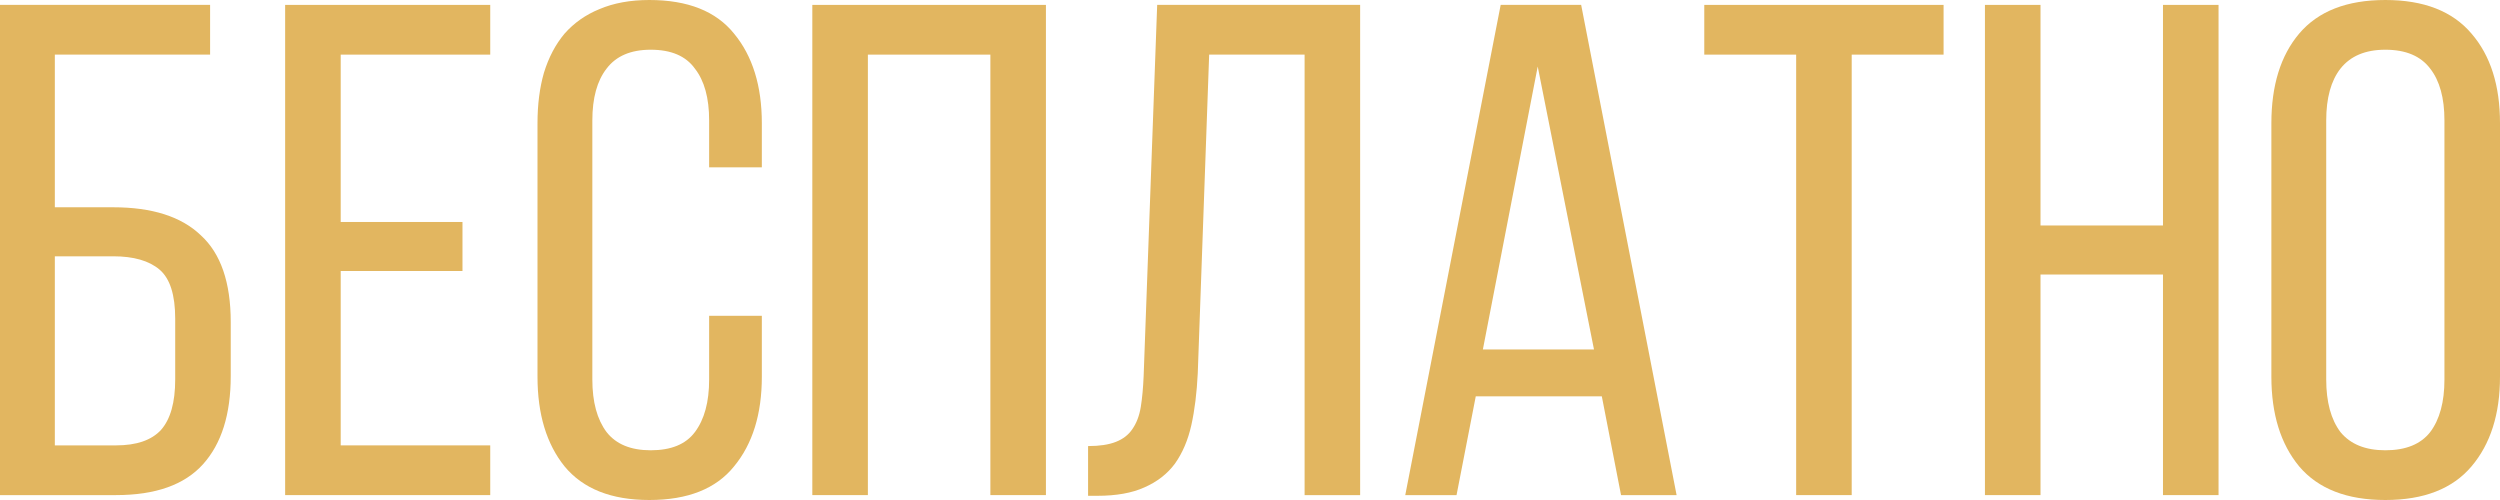
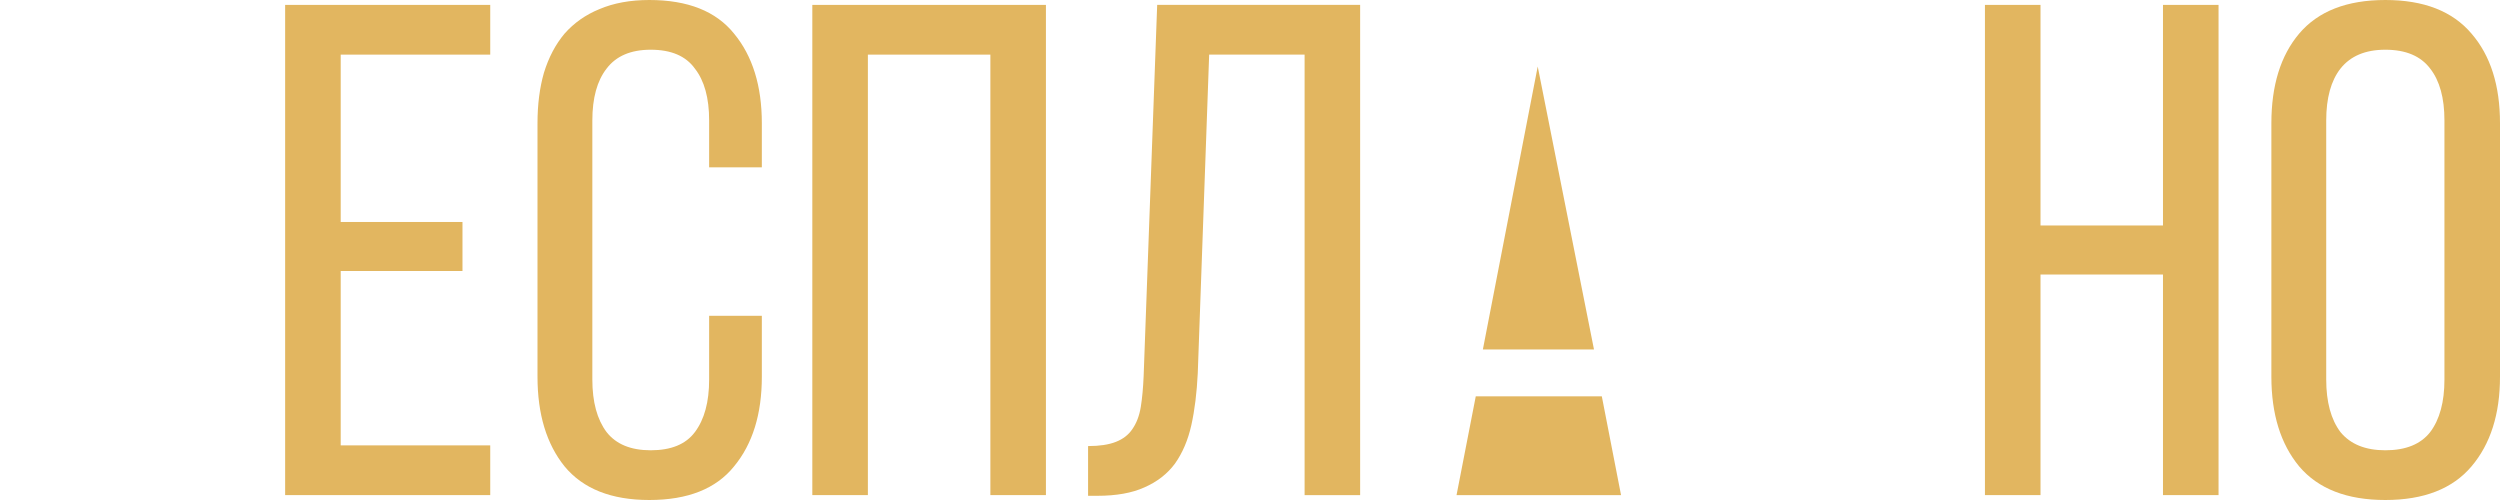
<svg xmlns="http://www.w3.org/2000/svg" width="125" height="25" viewBox="0 0 125 25" fill="none">
-   <path d="M5.662 10.364C7.609 10.364 9.069 10.831 10.042 11.765C11.039 12.675 11.537 14.122 11.537 16.106V18.802C11.537 20.717 11.075 22.187 10.149 23.214C9.223 24.241 7.775 24.755 5.804 24.755H0V0.245H10.505V2.731H2.742V10.364H5.662ZM5.804 22.269C6.825 22.269 7.573 22.012 8.048 21.499C8.523 20.962 8.76 20.121 8.76 18.978V15.931C8.76 14.741 8.499 13.924 7.977 13.48C7.454 13.037 6.683 12.815 5.662 12.815H2.742V22.269H5.804Z" fill="#E2B660" />
  <path d="M23.124 11.099V13.55H17.035V22.269H24.512V24.755H14.257V0.245H24.512V2.731H17.035V11.099H23.124Z" fill="#E2B660" />
  <path d="M32.466 0C34.389 0 35.801 0.56 36.703 1.681C37.629 2.801 38.092 4.295 38.092 6.162V8.368H35.457V6.022C35.457 4.902 35.22 4.038 34.745 3.431C34.294 2.801 33.558 2.486 32.537 2.486C31.54 2.486 30.804 2.801 30.329 3.431C29.855 4.038 29.617 4.902 29.617 6.022V18.978C29.617 20.098 29.855 20.973 30.329 21.604C30.804 22.211 31.54 22.514 32.537 22.514C33.558 22.514 34.294 22.211 34.745 21.604C35.22 20.973 35.457 20.098 35.457 18.978V15.791H38.092V18.837C38.092 20.705 37.629 22.199 36.703 23.319C35.801 24.44 34.389 25 32.466 25C30.567 25 29.154 24.44 28.228 23.319C27.326 22.199 26.875 20.705 26.875 18.837V6.162C26.875 5.229 26.982 4.388 27.196 3.641C27.433 2.871 27.777 2.218 28.228 1.681C28.703 1.144 29.285 0.735 29.973 0.455C30.686 0.152 31.516 0 32.466 0Z" fill="#E2B660" />
  <path d="M43.394 2.731V24.755H40.616V0.245H52.296V24.755H49.519V2.731H43.394Z" fill="#E2B660" />
  <path d="M60.458 2.731L59.888 18.663C59.841 19.643 59.734 20.506 59.568 21.253C59.402 22 59.129 22.642 58.749 23.179C58.369 23.693 57.859 24.09 57.218 24.37C56.6 24.65 55.817 24.79 54.867 24.79H54.404V22.304C54.974 22.304 55.437 22.234 55.793 22.094C56.149 21.954 56.422 21.744 56.612 21.464C56.826 21.16 56.968 20.787 57.04 20.343C57.111 19.9 57.158 19.386 57.182 18.802L57.859 0.245H68.007V24.755H65.23V2.731H60.458Z" fill="#E2B660" />
-   <path d="M73.788 19.818L72.827 24.755H70.263L75.034 0.245H79.058L83.83 24.755H81.052L80.091 19.818H73.788ZM74.144 17.472H79.699L76.886 3.326L74.144 17.472Z" fill="#E2B660" />
-   <path d="M89.808 24.755V2.731H85.214V0.245H97.179V2.731H92.585V24.755H89.808Z" fill="#E2B660" />
+   <path d="M73.788 19.818L72.827 24.755H70.263H79.058L83.83 24.755H81.052L80.091 19.818H73.788ZM74.144 17.472H79.699L76.886 3.326L74.144 17.472Z" fill="#E2B660" />
  <path d="M102.025 13.726V24.755H99.247V0.245H102.025V11.274H108.149V0.245H110.927V24.755H108.149V13.726H102.025Z" fill="#E2B660" />
  <path d="M113.569 6.162C113.569 4.272 114.032 2.778 114.958 1.681C115.908 0.56 117.344 0 119.267 0C121.19 0 122.626 0.56 123.576 1.681C124.525 2.778 125 4.272 125 6.162V18.837C125 20.705 124.525 22.199 123.576 23.319C122.626 24.44 121.19 25 119.267 25C117.344 25 115.908 24.44 114.958 23.319C114.032 22.199 113.569 20.705 113.569 18.837V6.162ZM116.311 18.978C116.311 20.098 116.549 20.973 117.023 21.604C117.522 22.211 118.27 22.514 119.267 22.514C120.288 22.514 121.035 22.211 121.51 21.604C121.985 20.973 122.222 20.098 122.222 18.978V6.022C122.222 4.902 121.985 4.038 121.51 3.431C121.035 2.801 120.288 2.486 119.267 2.486C118.27 2.486 117.522 2.801 117.023 3.431C116.549 4.038 116.311 4.902 116.311 6.022V18.978Z" fill="#E2B660" />
</svg>